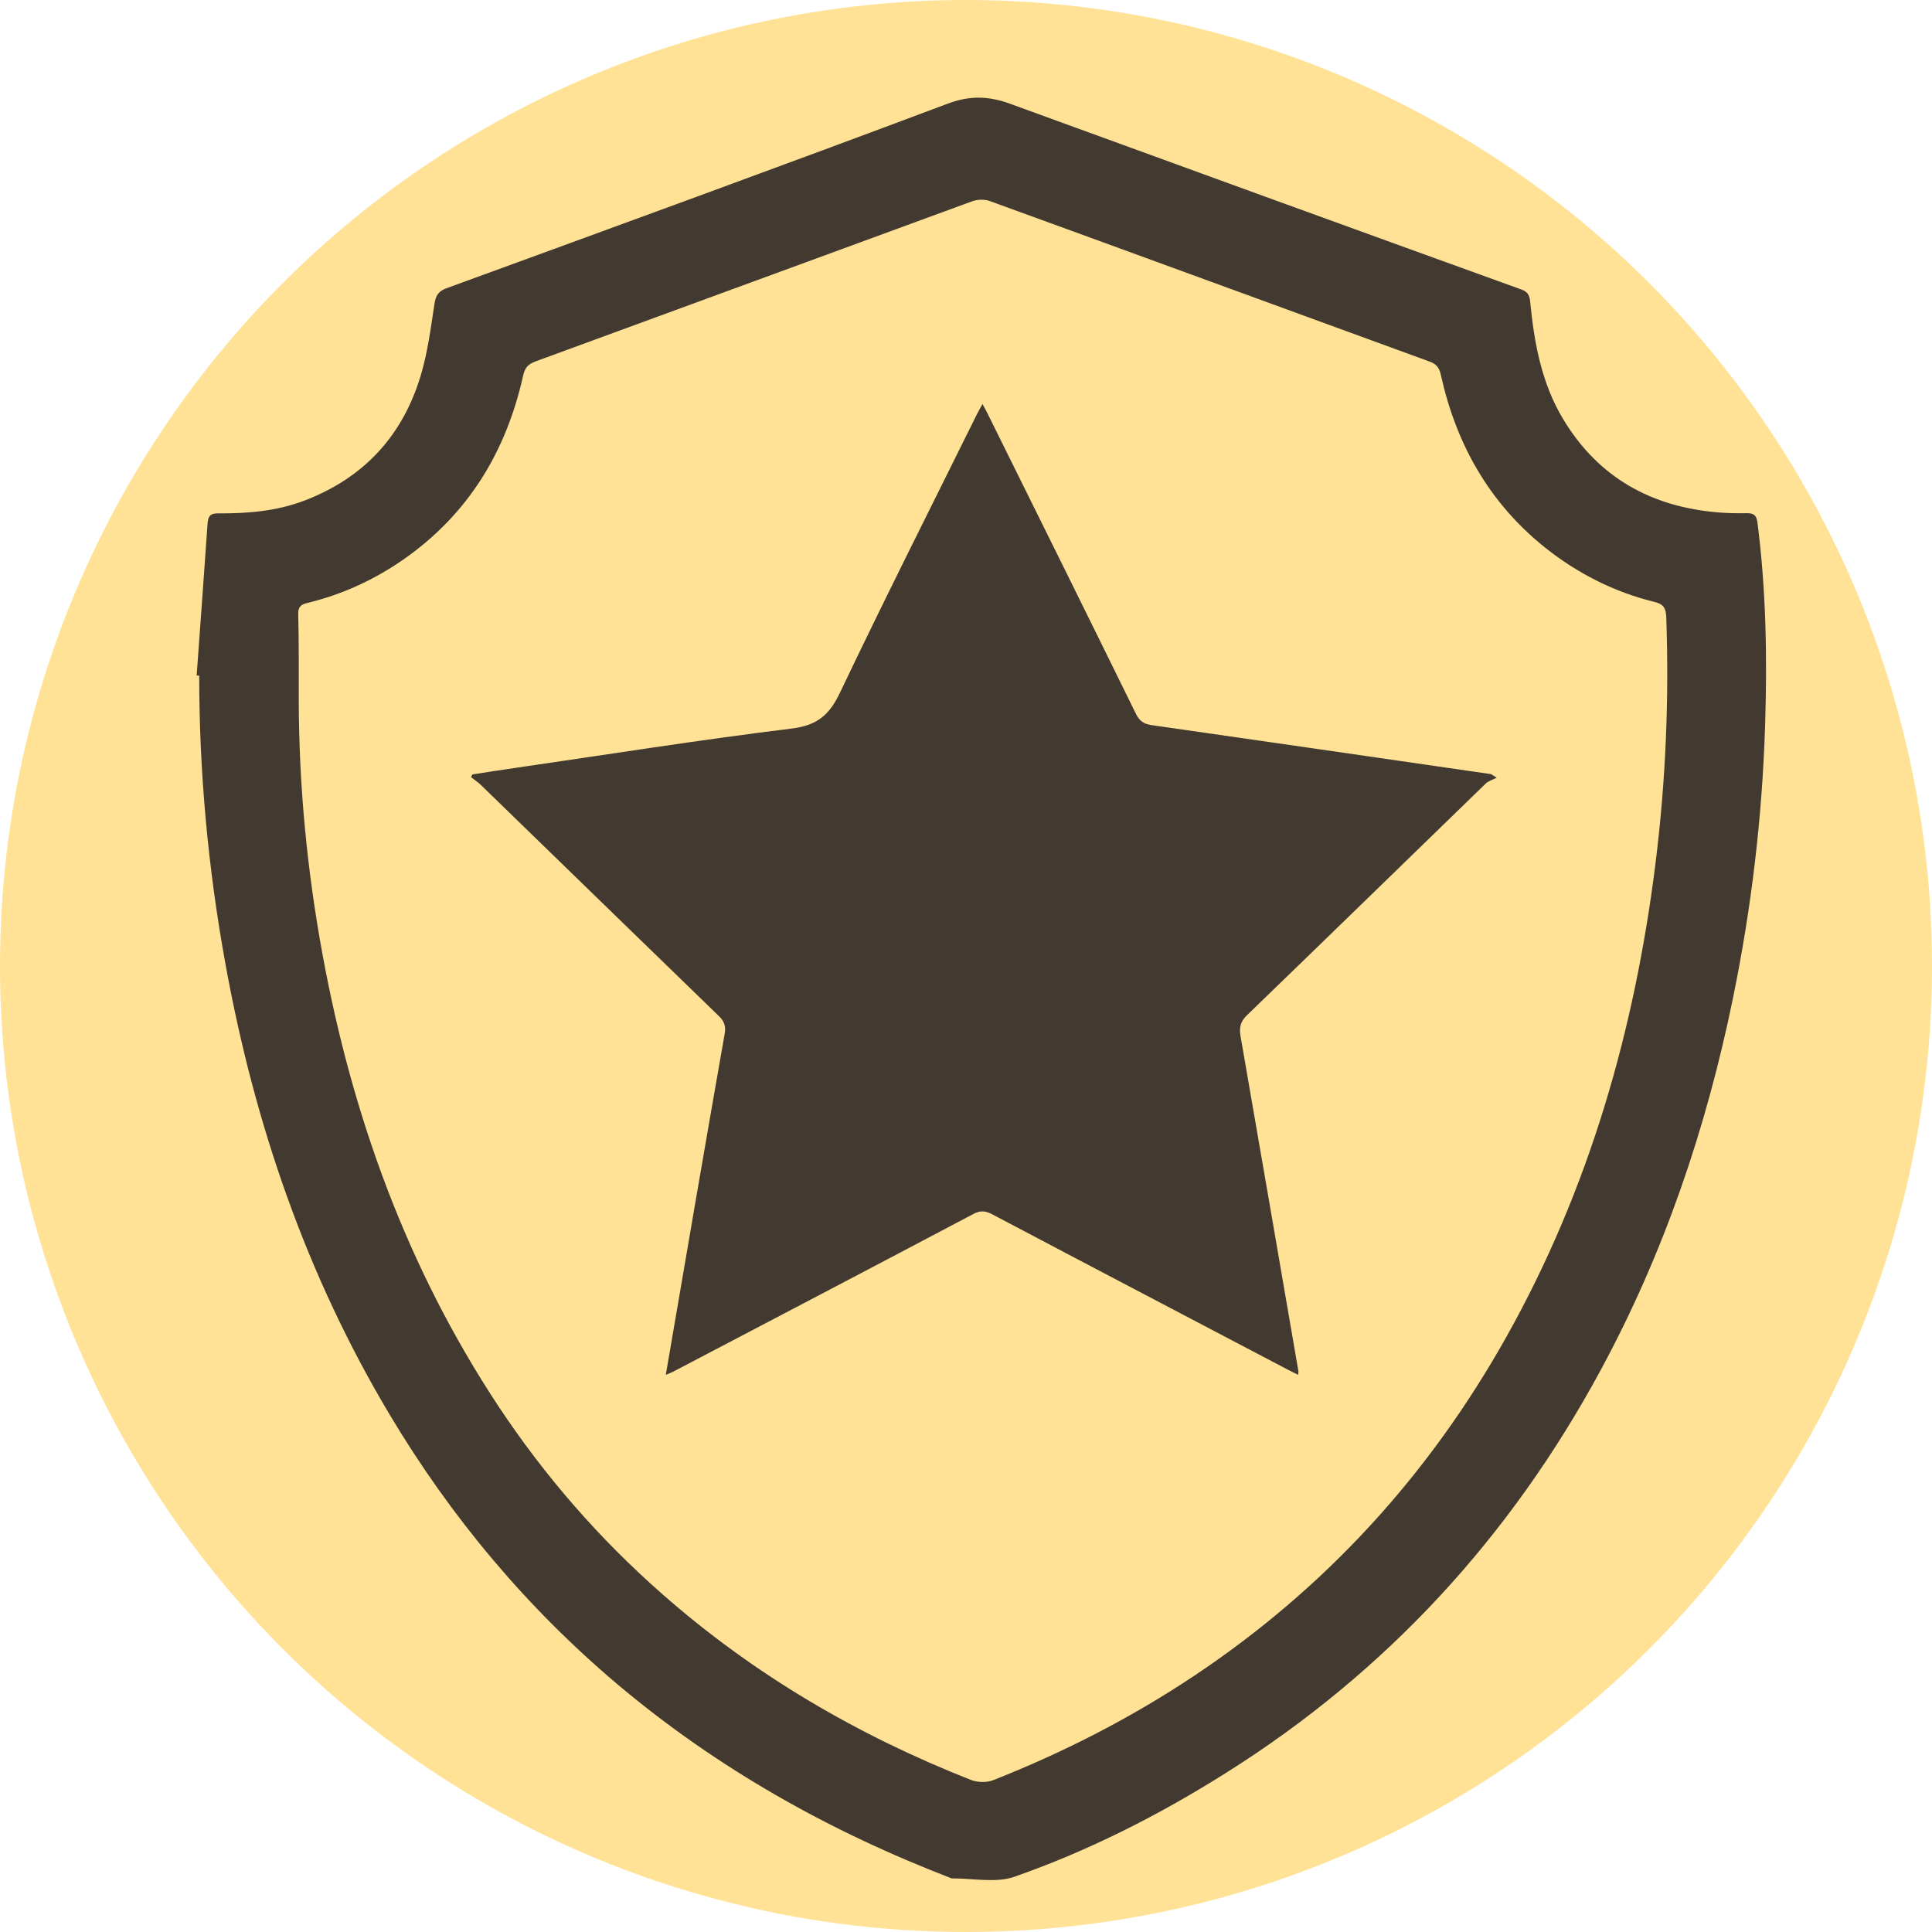
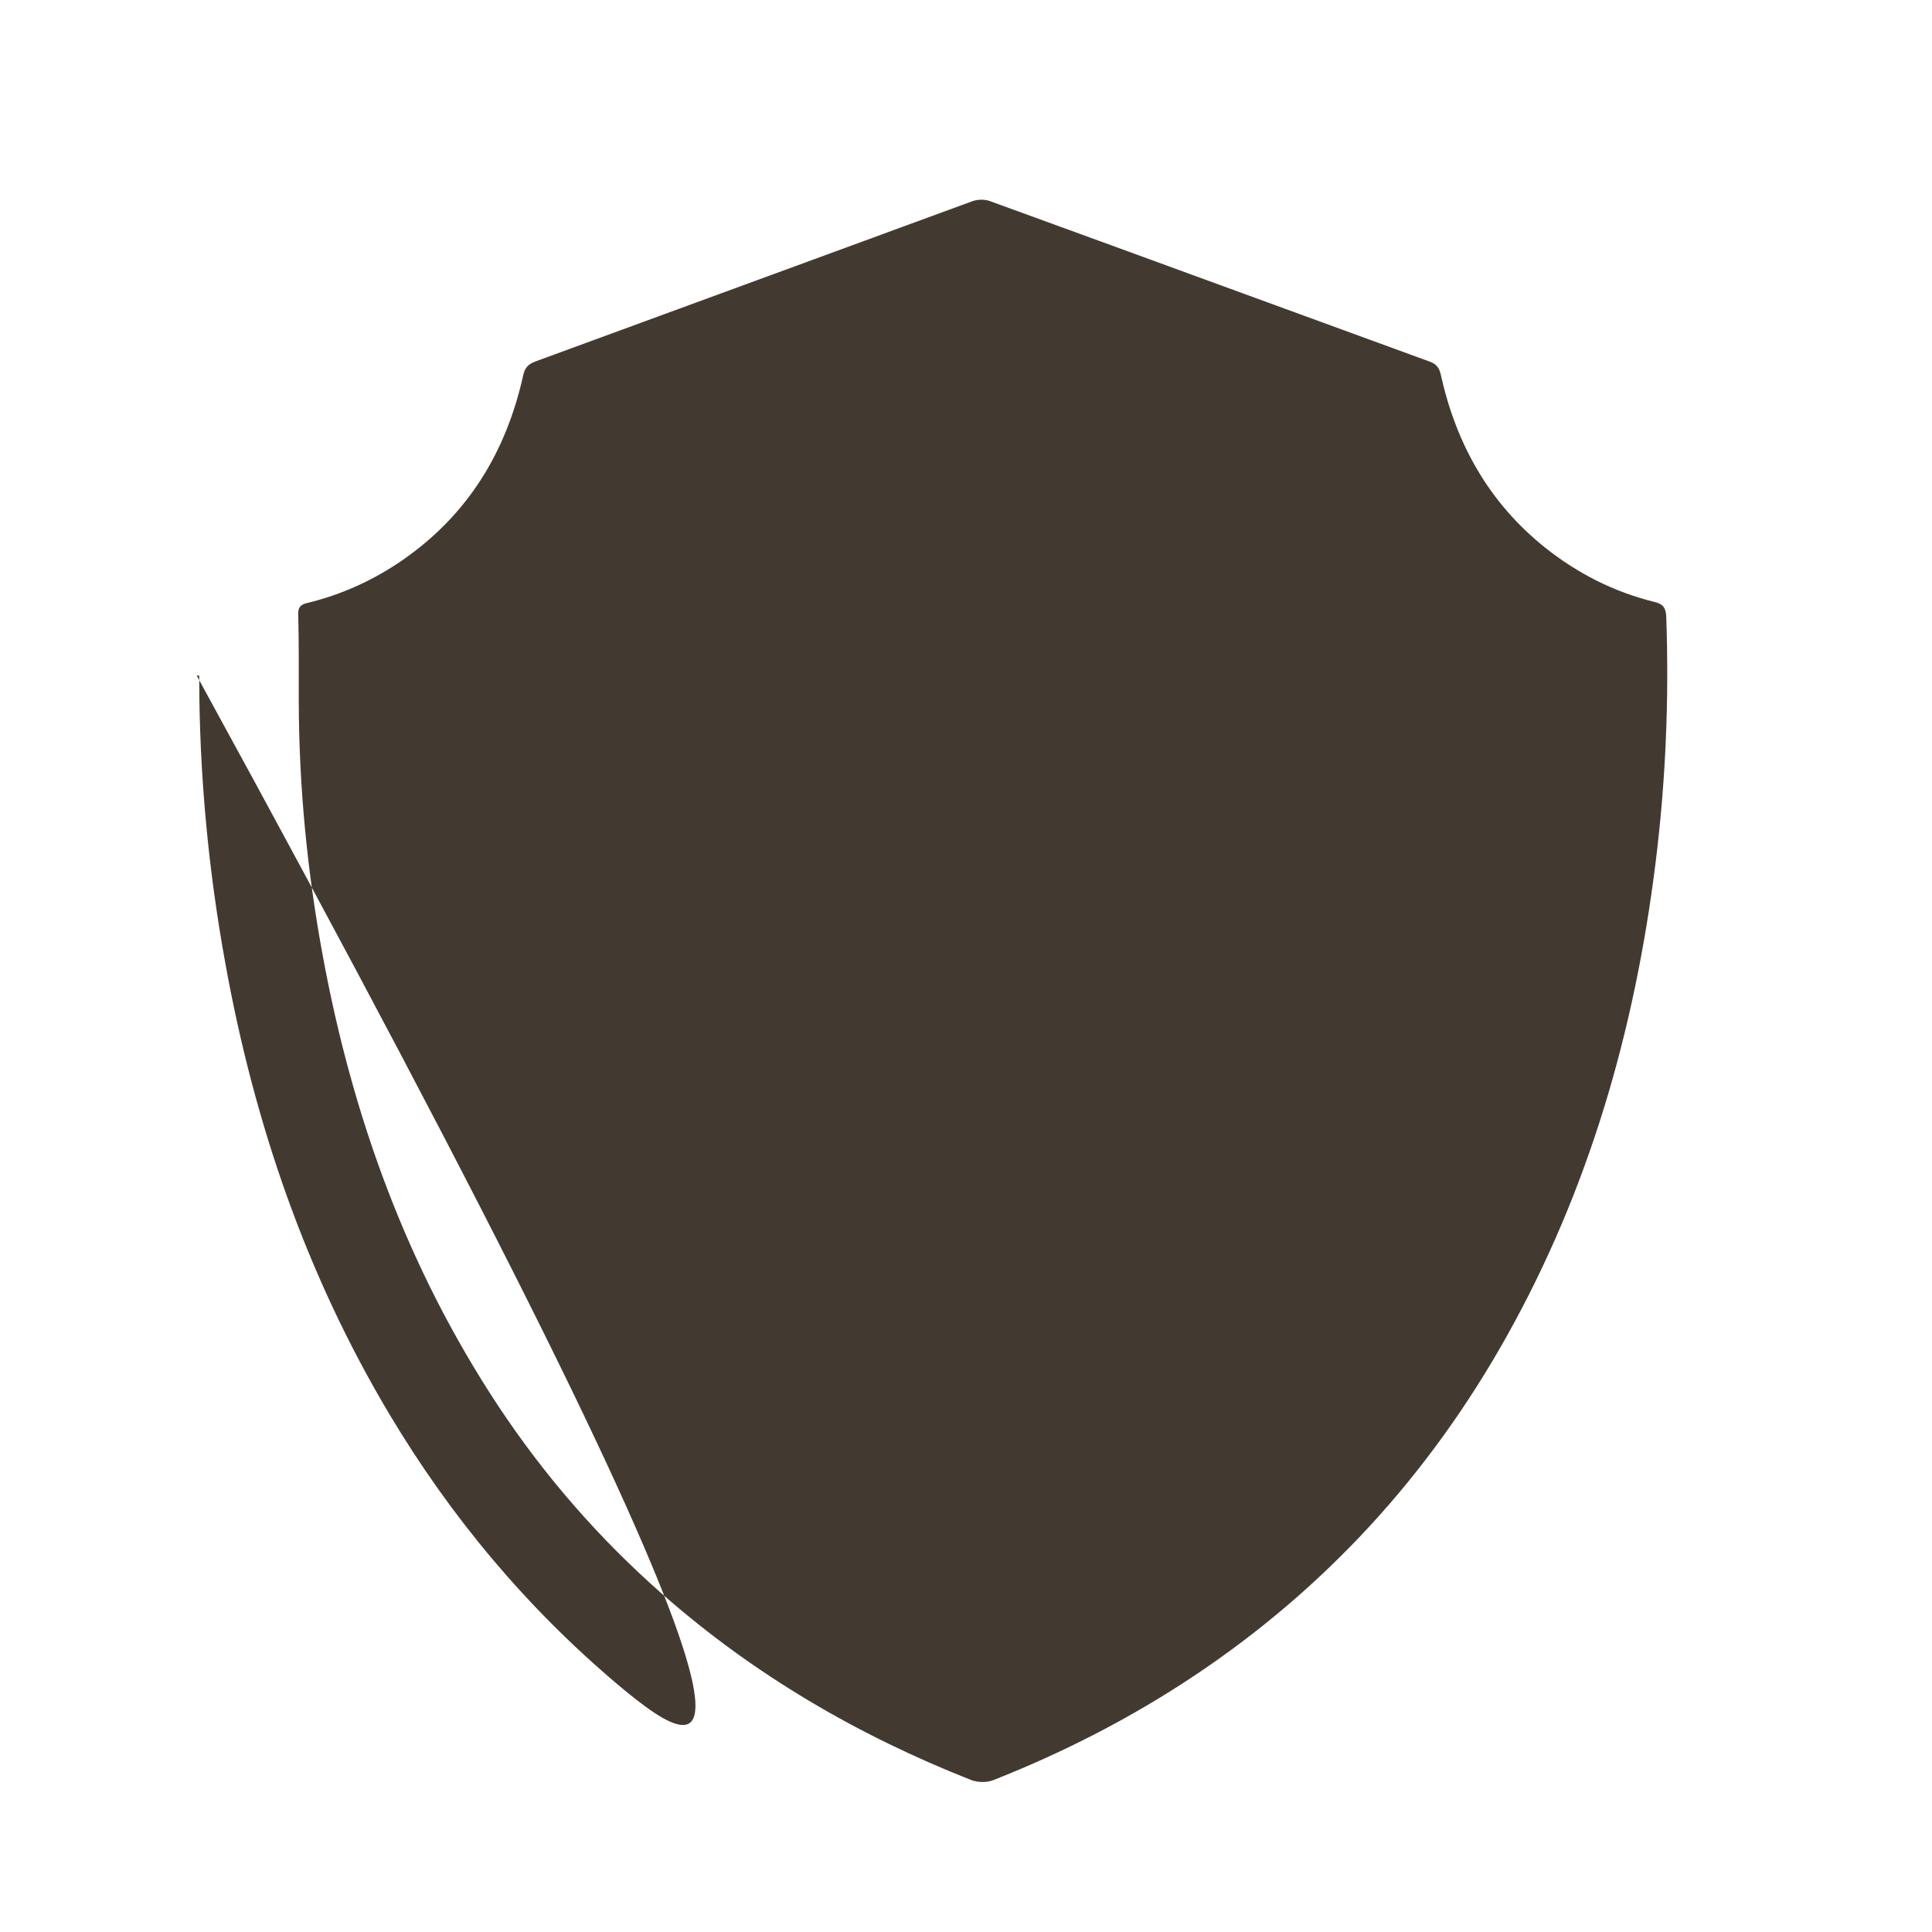
<svg xmlns="http://www.w3.org/2000/svg" xmlns:ns1="http://sodipodi.sourceforge.net/DTD/sodipodi-0.dtd" xmlns:ns2="http://www.inkscape.org/namespaces/inkscape" version="1.1" x="0px" y="0px" viewBox="0 0 480 480" enable-background="new 0 0 1000 1000" xml:space="preserve" id="svg1491" ns1:docname="reliable.svg" width="480" height="480" ns2:version="1.0 (4035a4f, 2020-05-01)">
  <defs id="defs1495" />
  <ns1:namedview ns2:document-rotation="0" pagecolor="#ffffff" bordercolor="#666666" borderopacity="1" objecttolerance="10" gridtolerance="10" guidetolerance="10" ns2:pageopacity="0" ns2:pageshadow="2" ns2:window-width="1616" ns2:window-height="952" id="namedview1493" showgrid="false" ns2:zoom="0.74376159" ns2:cx="307.65093" ns2:cy="216.09735" ns2:window-x="336" ns2:window-y="25" ns2:window-maximized="0" ns2:current-layer="svg1491" />
-   <circle style="fill:#ffe296;fill-opacity:1;stroke:none;stroke-width:1.423;stroke-opacity:1" id="path2058" cx="240" cy="240" r="240" />
  <g transform="matrix(0.453,0,0,0.452,17.284,19.743)" id="g2062">
-     <path style="fill:#423a30;fill-opacity:1;stroke:none;stroke-opacity:1;opacity:1" id="path2060" d="m 69.7,327.6 c 2,-27.9 4.1,-55.8 6,-83.7 0.3,-4 1.7,-5.5 5.8,-5.4 16.2,0.1 32.2,-1.2 47.5,-7.1 32.5,-12.5 53.7,-35.6 63.6,-68.7 3.8,-12.7 5.5,-26 7.5,-39.2 0.7,-4.6 2,-7 6.5,-8.7 91.8,-33.6 183.6,-67.1 275,-101.5 12.2,-4.6 22.5,-4.2 34.1,0 93.5,34.2 187.1,68.3 280.7,102.2 3.8,1.4 4.4,3.7 4.7,7 2.2,22.4 6.2,44.4 18,64.1 19.3,32.2 48.4,48.4 85.4,51.4 5.2,0.4 10.4,0.5 15.6,0.4 3.6,0 5.1,1.2 5.6,5 4.8,37.3 5.4,74.7 4.2,112.1 -1.6,50.3 -7.5,100.1 -17.6,149.4 -14.6,71.5 -37.8,140.1 -72.5,204.4 -49.4,91.6 -117.4,166 -205.7,221.6 -36.6,23.1 -75.1,42.7 -115.9,57 -10.3,3.6 -22.8,0.8 -34.4,0.9 C 417,963.1 355.5,928.5 300.7,882.3 250.7,840 209.3,790.4 175.8,734.3 129.9,657.4 101.4,574.1 85.5,486.2 76,433.9 71.1,381.1 71.1,327.7 c -0.5,0 -1,0 -1.4,-0.1 z m 56,13.9 c 0.1,47 4.6,93.5 13.1,139.8 16.3,88.8 46.4,172.1 96.3,247.8 25.5,38.6 55.6,73.2 90.3,103.7 50.2,44.2 107,77.4 169,101.9 3.6,1.4 8.7,1.5 12.2,0.1 38.7,-15.3 75.5,-34.2 110.1,-57.3 C 689,829.2 745.8,766.7 788.1,691 c 45.3,-81 70.3,-168.5 81.7,-260.1 5.6,-44.9 7.5,-90.1 5.9,-135.4 -0.2,-4.9 -1.5,-7.1 -6.4,-8.3 -22.3,-5.5 -42.3,-15.7 -60.2,-30 -30.6,-24.6 -48.6,-56.8 -57,-94.7 -0.8,-3.7 -2.2,-6 -6.1,-7.4 -80.5,-29.4 -160.9,-59 -241.4,-88.3 -2.8,-1 -6.6,-0.9 -9.4,0.1 -79.9,29.3 -159.8,58.8 -239.7,88.1 -4,1.5 -5.8,3.5 -6.7,7.6 -9.3,42 -30.2,76.5 -65.9,101.4 -16,11.1 -33.4,19.1 -52.3,23.7 -3,0.7 -5.2,1.7 -5.2,5.7 0.4,15.8 0.3,32 0.3,48.1 z m 207.6,367.6 c 54.1,-28.4 108.2,-56.8 162.2,-85.4 3.7,-2 6.4,-2 10.2,-0.1 54.2,28.7 108.4,57.1 162.7,85.7 1.7,0.9 3.4,1.7 5.4,2.7 0.1,-0.9 0.2,-1.3 0.2,-1.7 -10.6,-61.5 -21.1,-123 -31.8,-184.5 -0.8,-4.8 0,-8.1 3.7,-11.6 43.7,-42.3 87.2,-84.8 130.8,-127.2 1.4,-1.4 3.6,-1.9 6,-3.2 -2.7,-1.7 -3,-2 -3.3,-2 -61.9,-9 -123.9,-18 -185.9,-26.9 -4.3,-0.6 -6.7,-2.2 -8.7,-6.3 C 558,293.9 531,239.3 504,184.7 c -0.9,-1.9 -1.9,-3.8 -3.3,-6.3 -1.4,2.5 -2.3,4.1 -3.1,5.7 -25.2,51 -50.7,101.7 -75.1,153 -5.8,12.3 -12.6,18 -26.6,19.7 -50.4,6.2 -100.5,14.2 -150.7,21.5 -8.1,1.2 -16.2,2.4 -24.3,3.7 -0.2,0.5 -0.5,1 -0.7,1.5 1.7,1.4 3.6,2.6 5.2,4.1 43.6,42.4 87.1,84.9 130.7,127.2 3,2.9 3.9,5.6 3.2,9.7 -5.1,29 -10.1,58 -15.1,87 -5.7,33.2 -11.4,66.4 -17.2,100.5 2.7,-1 4.5,-1.9 6.3,-2.9 z" />
+     <path style="fill:#423a30;fill-opacity:1;stroke:none;stroke-opacity:1;opacity:1" id="path2060" d="m 69.7,327.6 C 417,963.1 355.5,928.5 300.7,882.3 250.7,840 209.3,790.4 175.8,734.3 129.9,657.4 101.4,574.1 85.5,486.2 76,433.9 71.1,381.1 71.1,327.7 c -0.5,0 -1,0 -1.4,-0.1 z m 56,13.9 c 0.1,47 4.6,93.5 13.1,139.8 16.3,88.8 46.4,172.1 96.3,247.8 25.5,38.6 55.6,73.2 90.3,103.7 50.2,44.2 107,77.4 169,101.9 3.6,1.4 8.7,1.5 12.2,0.1 38.7,-15.3 75.5,-34.2 110.1,-57.3 C 689,829.2 745.8,766.7 788.1,691 c 45.3,-81 70.3,-168.5 81.7,-260.1 5.6,-44.9 7.5,-90.1 5.9,-135.4 -0.2,-4.9 -1.5,-7.1 -6.4,-8.3 -22.3,-5.5 -42.3,-15.7 -60.2,-30 -30.6,-24.6 -48.6,-56.8 -57,-94.7 -0.8,-3.7 -2.2,-6 -6.1,-7.4 -80.5,-29.4 -160.9,-59 -241.4,-88.3 -2.8,-1 -6.6,-0.9 -9.4,0.1 -79.9,29.3 -159.8,58.8 -239.7,88.1 -4,1.5 -5.8,3.5 -6.7,7.6 -9.3,42 -30.2,76.5 -65.9,101.4 -16,11.1 -33.4,19.1 -52.3,23.7 -3,0.7 -5.2,1.7 -5.2,5.7 0.4,15.8 0.3,32 0.3,48.1 z m 207.6,367.6 c 54.1,-28.4 108.2,-56.8 162.2,-85.4 3.7,-2 6.4,-2 10.2,-0.1 54.2,28.7 108.4,57.1 162.7,85.7 1.7,0.9 3.4,1.7 5.4,2.7 0.1,-0.9 0.2,-1.3 0.2,-1.7 -10.6,-61.5 -21.1,-123 -31.8,-184.5 -0.8,-4.8 0,-8.1 3.7,-11.6 43.7,-42.3 87.2,-84.8 130.8,-127.2 1.4,-1.4 3.6,-1.9 6,-3.2 -2.7,-1.7 -3,-2 -3.3,-2 -61.9,-9 -123.9,-18 -185.9,-26.9 -4.3,-0.6 -6.7,-2.2 -8.7,-6.3 C 558,293.9 531,239.3 504,184.7 c -0.9,-1.9 -1.9,-3.8 -3.3,-6.3 -1.4,2.5 -2.3,4.1 -3.1,5.7 -25.2,51 -50.7,101.7 -75.1,153 -5.8,12.3 -12.6,18 -26.6,19.7 -50.4,6.2 -100.5,14.2 -150.7,21.5 -8.1,1.2 -16.2,2.4 -24.3,3.7 -0.2,0.5 -0.5,1 -0.7,1.5 1.7,1.4 3.6,2.6 5.2,4.1 43.6,42.4 87.1,84.9 130.7,127.2 3,2.9 3.9,5.6 3.2,9.7 -5.1,29 -10.1,58 -15.1,87 -5.7,33.2 -11.4,66.4 -17.2,100.5 2.7,-1 4.5,-1.9 6.3,-2.9 z" />
  </g>
</svg>